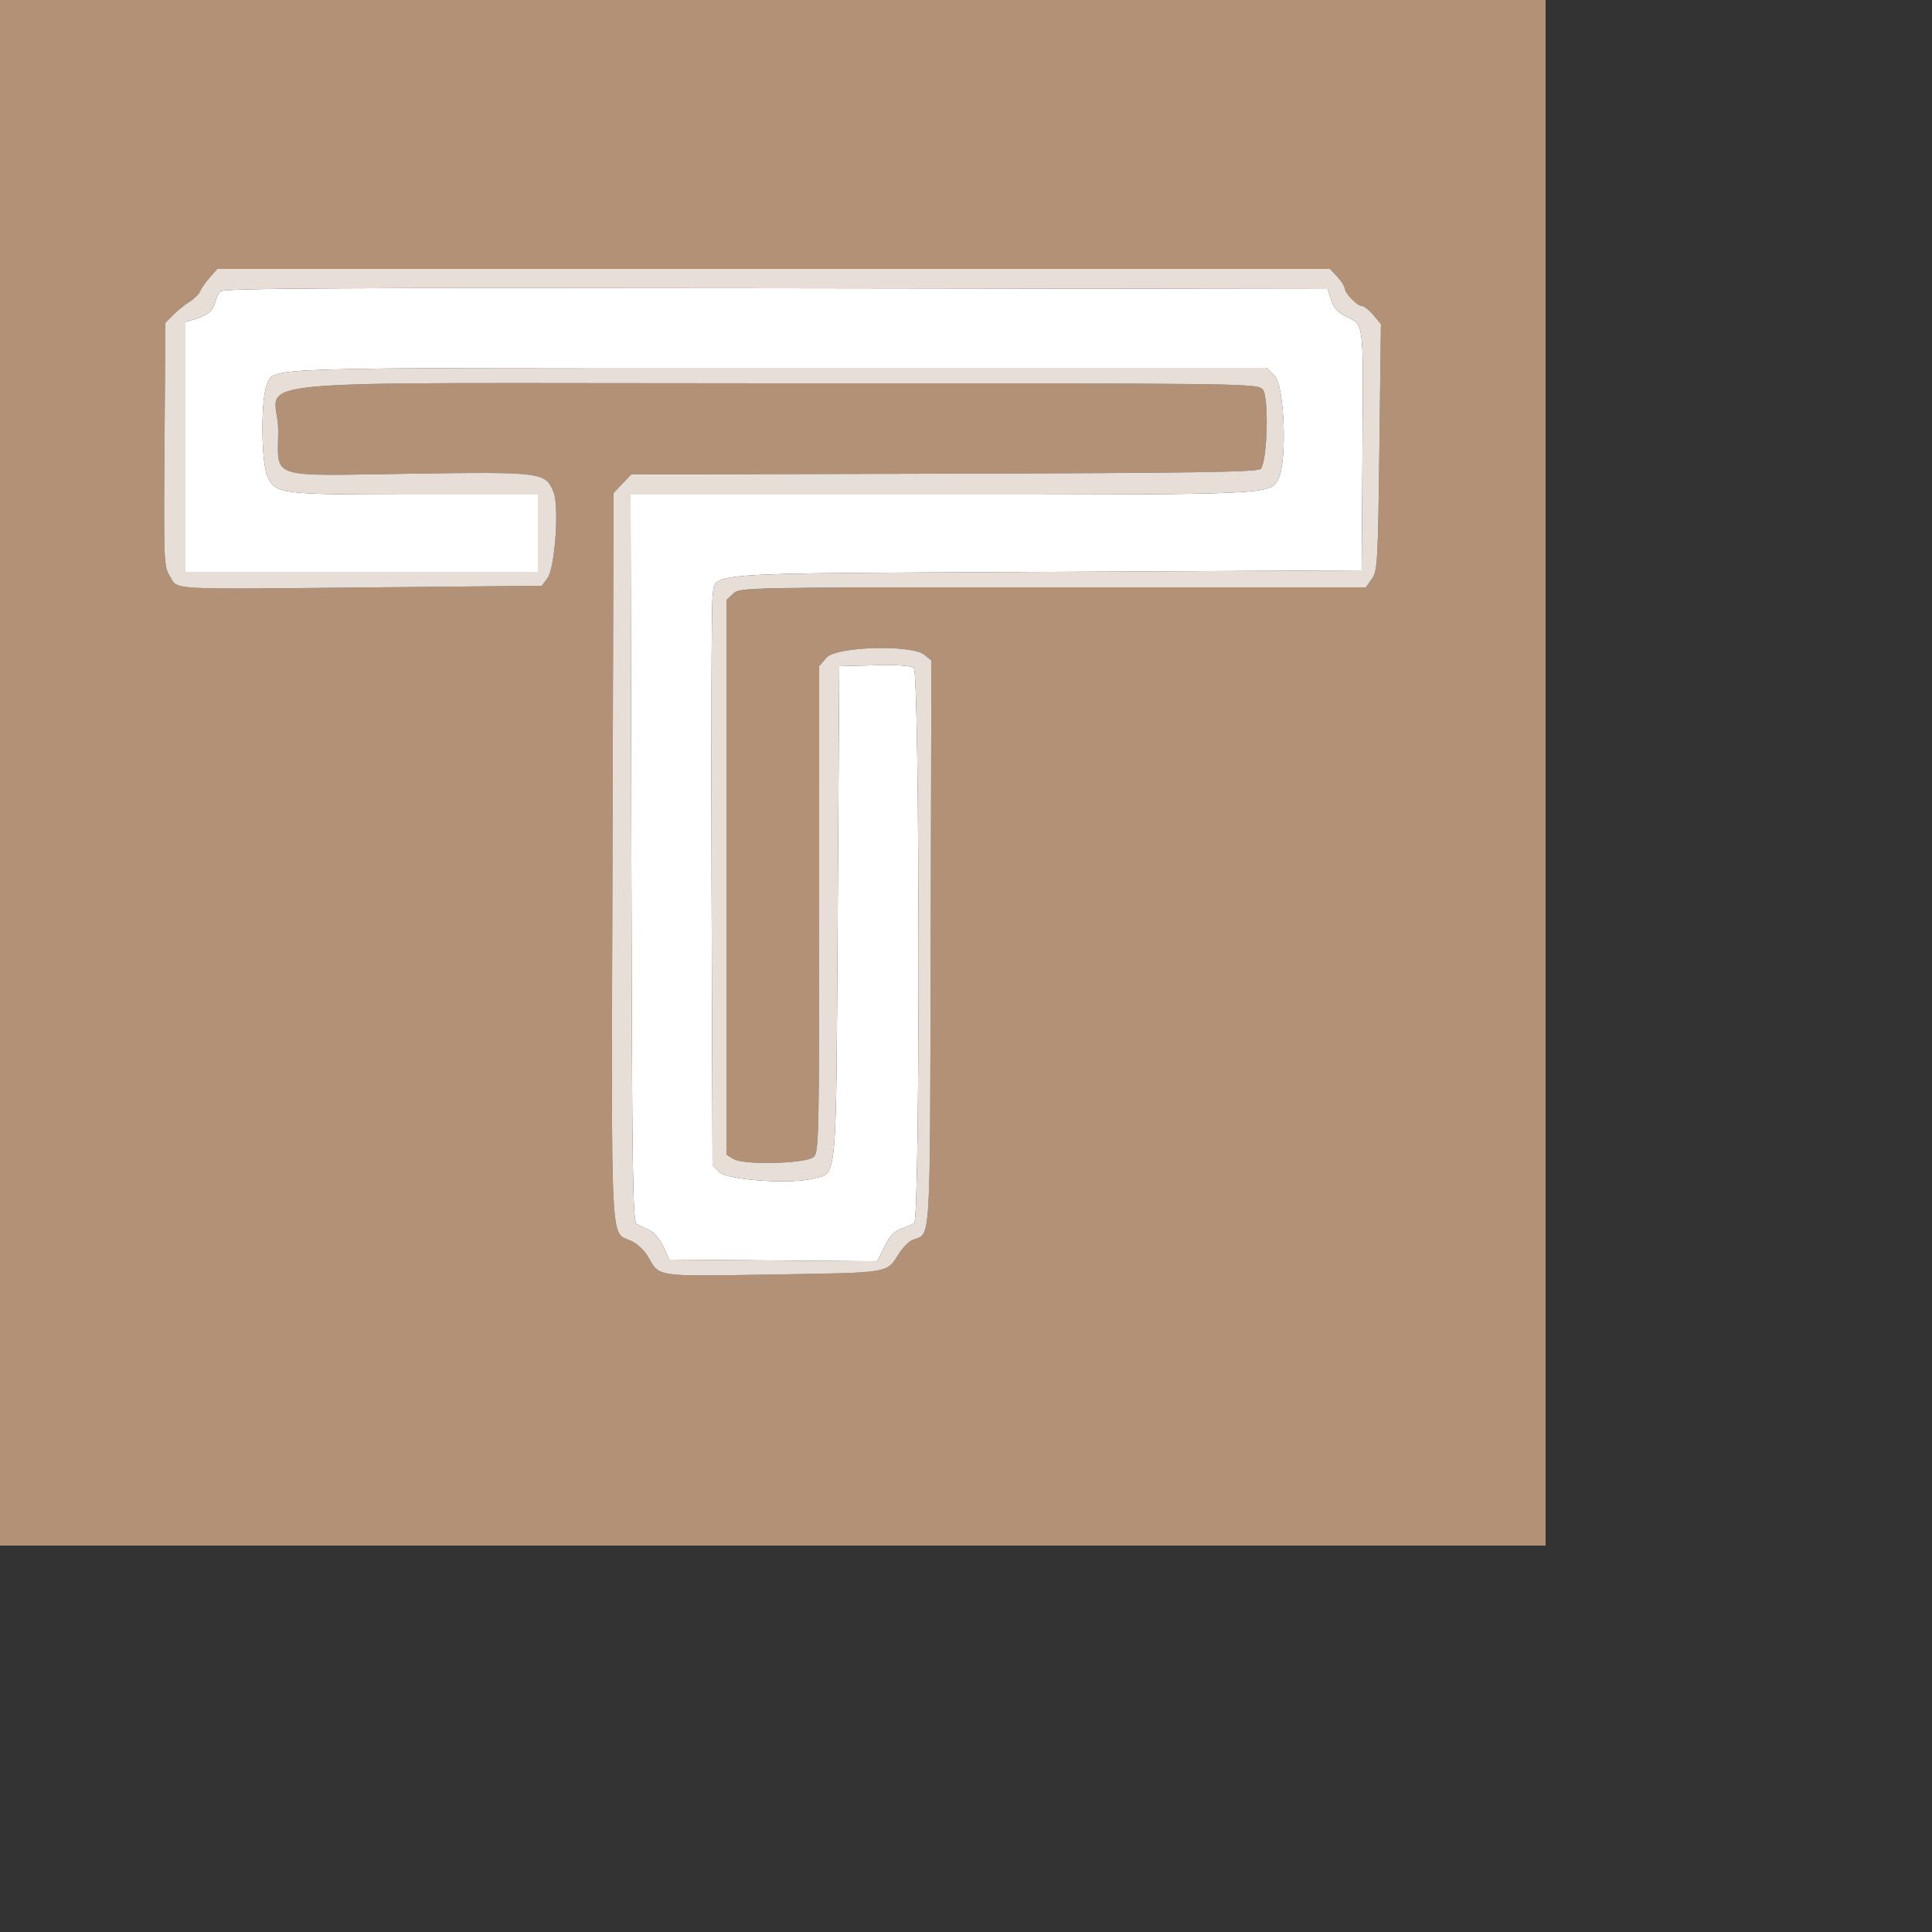
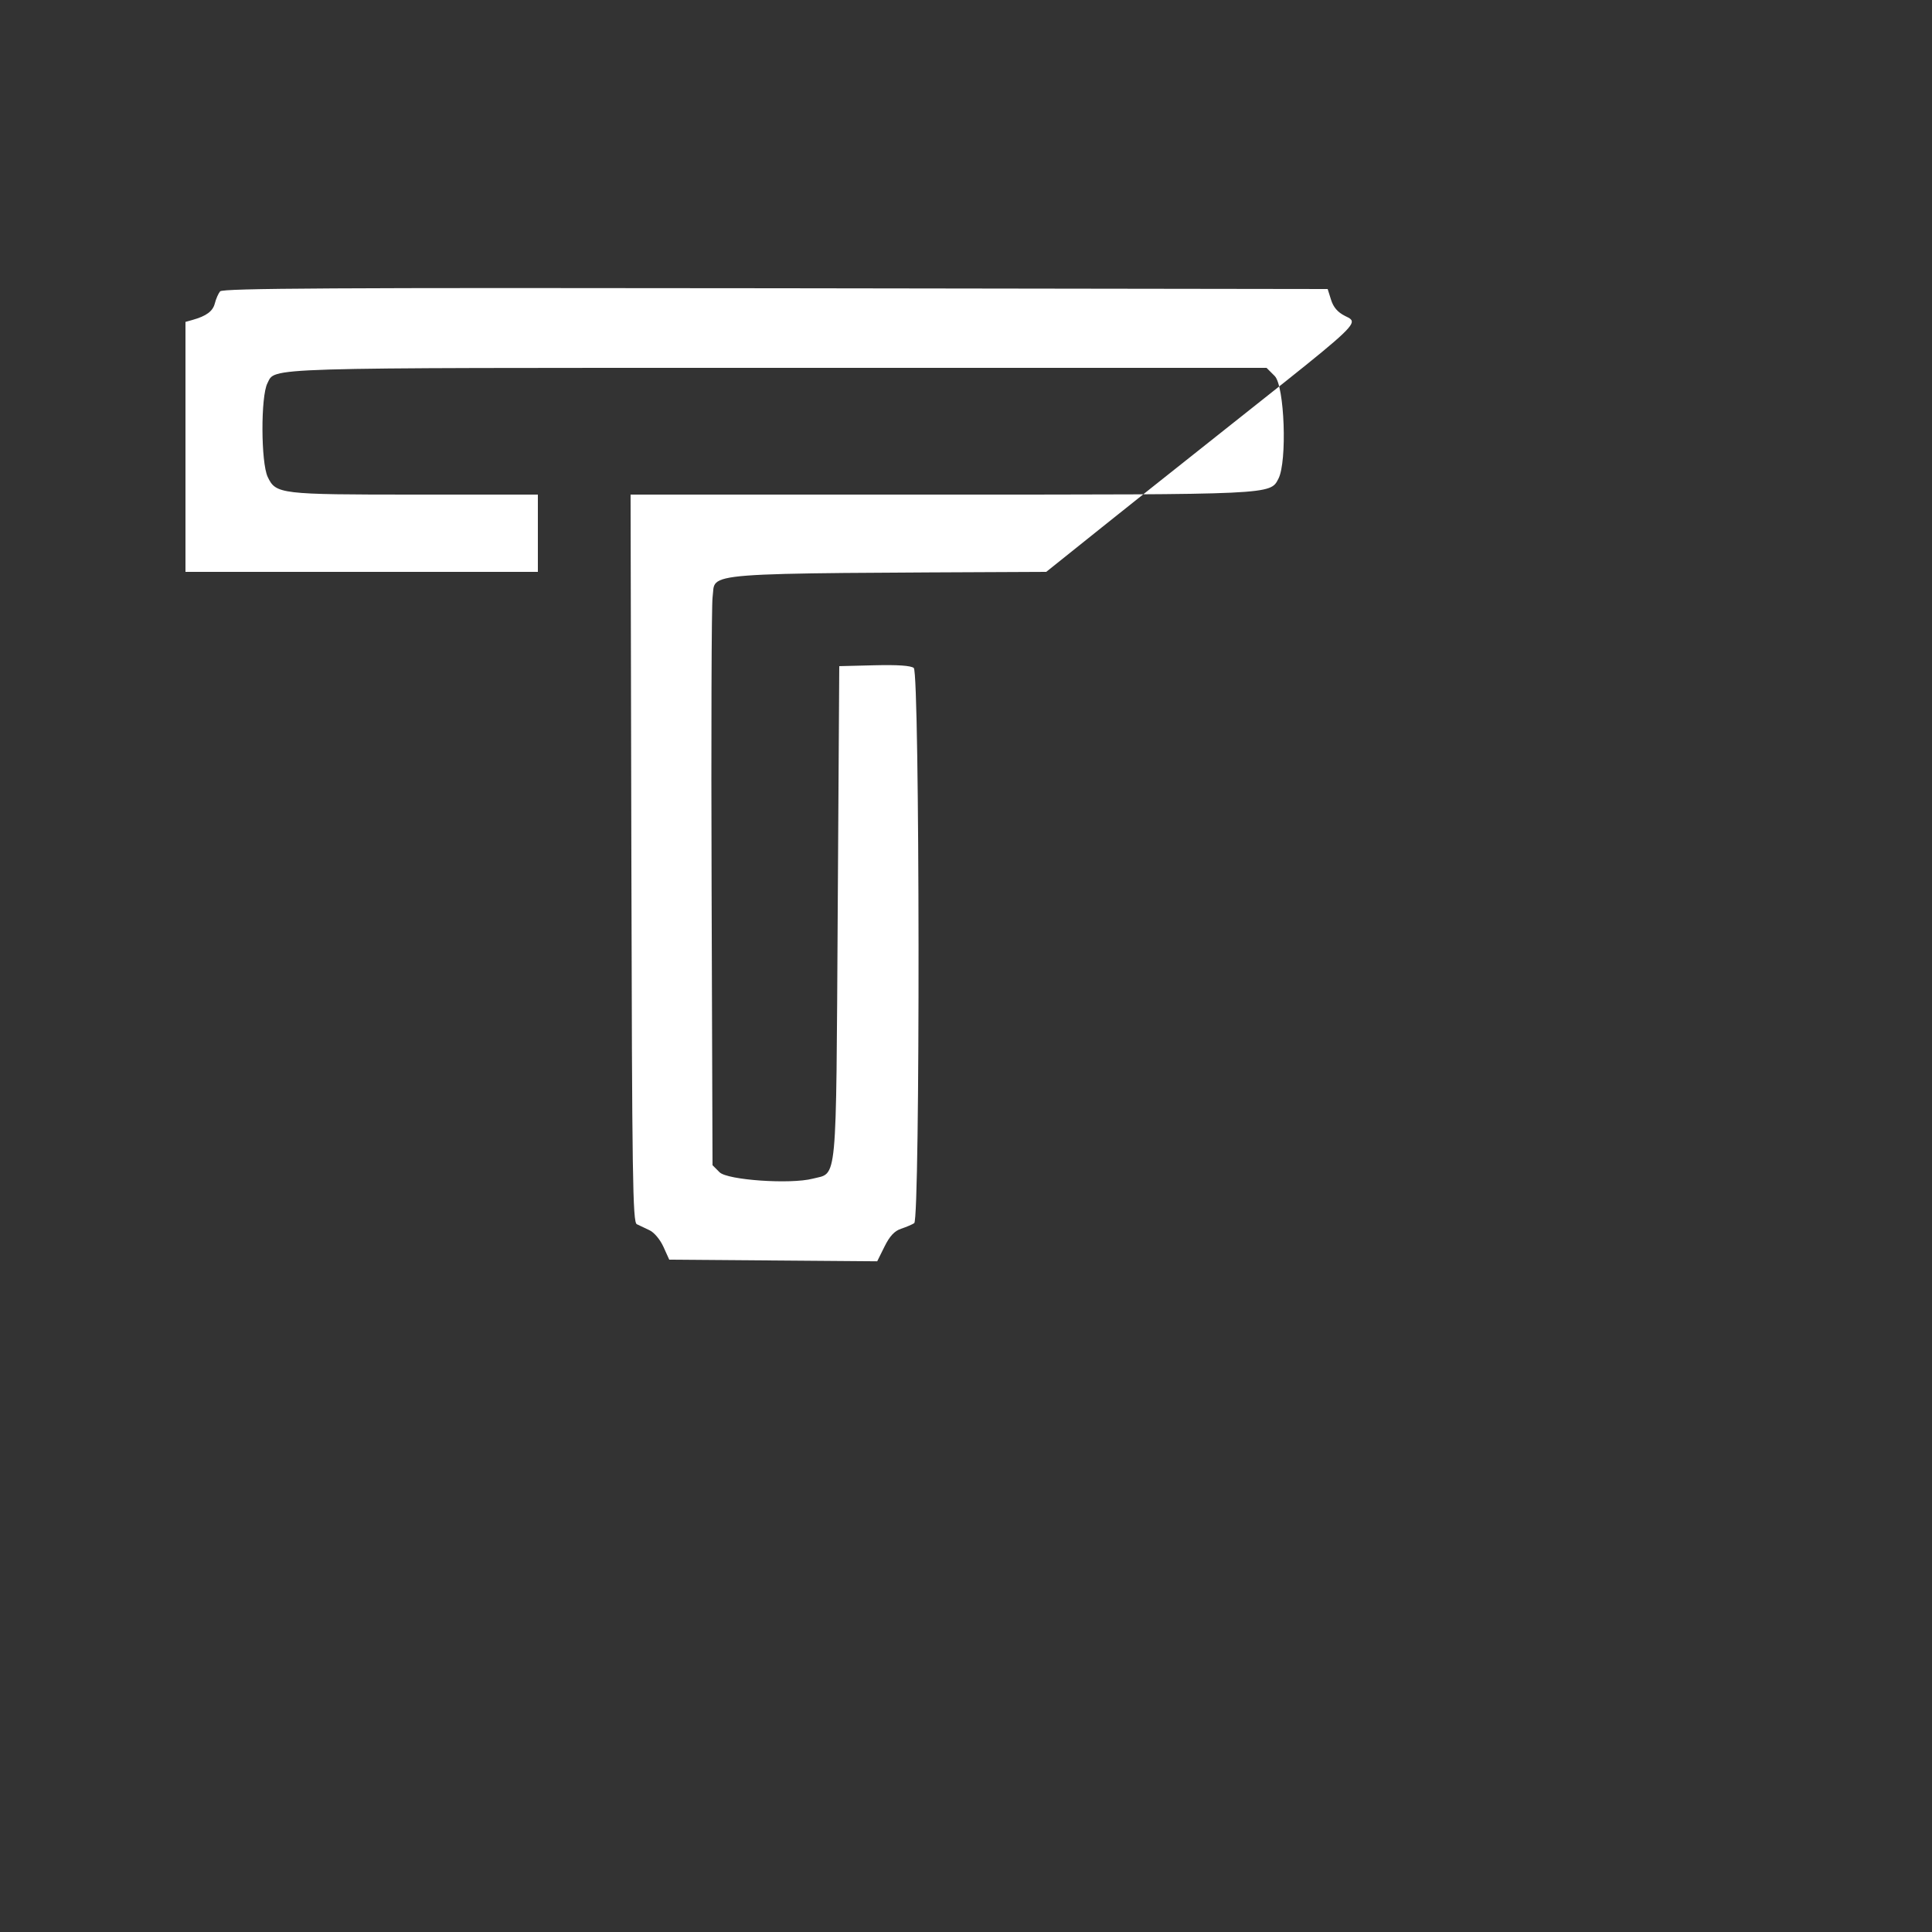
<svg xmlns="http://www.w3.org/2000/svg" id="svg" version="1.1" width="500" height="500" style="display: block;">
  <rect width="100%" height="100%" fill="#333333" stroke="none" />
  <g id="svgg">
-     <path id="path0" d="M56.964 75.402 C 56.505 75.956,55.892 77.351,55.603 78.502 C 55.089 80.550,53.414 81.791,49.800 82.804 L 48.000 83.308 48.000 115.654 L 48.000 148.000 93.600 148.000 L 139.200 148.000 139.200 138.000 L 139.200 128.000 107.457 128.000 C 72.433 128.000,71.401 127.877,69.286 123.443 C 67.511 119.721,67.456 102.573,69.208 99.184 C 71.353 95.036,65.955 95.200,200.638 95.200 L 327.782 95.200 329.891 97.309 C 332.445 99.863,333.154 119.448,330.853 123.897 C 328.710 128.041,329.583 128.000,243.304 128.000 L 163.193 128.000 163.397 222.113 C 163.575 304.835,163.745 316.298,164.800 316.820 C 165.460 317.147,166.945 317.853,168.099 318.389 C 169.293 318.943,170.846 320.794,171.699 322.681 L 173.200 326.000 200.110 326.211 L 227.020 326.421 228.910 322.611 C 230.255 319.899,231.492 318.569,233.200 318.000 C 234.520 317.560,236.050 316.909,236.600 316.553 C 238.165 315.540,238.053 174.172,236.485 172.871 C 235.748 172.259,232.299 172.023,226.285 172.173 L 217.200 172.400 216.800 236.142 C 216.350 307.867,216.771 303.371,210.340 305.040 C 204.582 306.535,188.253 305.409,186.222 303.378 L 184.400 301.556 184.161 229.778 C 184.030 190.300,184.143 156.463,184.413 154.585 C 185.367 147.932,178.556 148.452,270.764 148.000 L 352.400 147.600 352.609 116.240 C 352.837 82.154,353.115 84.270,348.079 81.757 C 346.204 80.822,345.085 79.530,344.479 77.600 L 343.600 74.800 200.700 74.598 C 86.654 74.436,57.631 74.599,56.964 75.402 " stroke="none" fill="#ffffff" fill-rule="evenodd" />
-     <path id="path1" d="M0.000 200.000 L 0.000 400.000 200.000 400.000 L 400.000 400.000 400.000 200.000 L 400.000 0.000 200.000 0.000 L 0.000 0.000 0.000 200.000 M346.108 71.641 C 347.149 72.764,348.000 74.091,348.000 74.590 C 348.000 75.840,351.257 79.200,352.468 79.200 C 353.013 79.200,354.341 80.249,355.420 81.532 L 357.382 83.863 356.985 115.732 C 356.613 145.598,356.491 147.738,355.040 149.800 L 353.491 152.000 272.496 152.000 C 192.092 152.000,191.489 152.012,189.751 153.631 L 188.000 155.262 188.000 227.039 L 188.000 298.815 189.800 299.943 C 192.424 301.586,208.647 301.173,210.600 299.413 C 211.911 298.232,212.000 294.143,212.001 235.276 L 212.002 172.400 213.894 170.200 C 216.378 167.312,235.877 166.748,239.235 169.468 L 241.047 170.935 240.867 244.067 C 240.670 324.056,240.973 319.047,236.230 320.861 C 235.256 321.233,233.595 322.907,232.538 324.581 C 229.403 329.547,230.602 329.352,200.258 329.838 C 169.057 330.337,170.835 330.600,167.578 325.013 C 166.749 323.590,164.880 321.861,163.426 321.171 C 157.833 318.517,158.216 326.251,158.511 221.822 L 158.777 127.600 161.066 125.200 L 163.355 122.800 244.389 122.589 C 309.822 122.418,325.589 122.177,326.288 121.335 C 328.019 119.250,328.431 102.602,326.797 100.796 C 325.365 99.214,324.236 99.200,200.276 99.200 C 54.011 99.200,72.000 97.502,72.000 111.306 C 72.000 124.222,68.719 123.137,106.140 122.598 C 140.432 122.104,141.126 122.192,143.260 127.344 C 144.756 130.956,143.634 146.974,141.701 149.600 L 140.229 151.600 94.315 152.035 C 42.699 152.525,46.177 152.723,43.982 149.171 C 42.396 146.605,42.353 145.565,42.573 115.042 L 42.800 83.560 44.800 81.524 C 45.900 80.404,47.809 78.862,49.043 78.097 C 50.277 77.332,51.516 76.106,51.798 75.372 C 52.080 74.639,53.200 73.040,54.287 71.819 L 56.264 69.600 200.241 69.600 L 344.217 69.600 346.108 71.641 " stroke="none" fill="#b39176" fill-rule="evenodd" />
-     <path id="path2" d="M54.287 71.819 C 53.200 73.040,52.080 74.639,51.798 75.372 C 51.516 76.106,50.277 77.332,49.043 78.097 C 47.809 78.862,45.900 80.404,44.800 81.524 L 42.800 83.560 42.573 115.042 C 42.353 145.565,42.396 146.605,43.982 149.171 C 46.177 152.723,42.699 152.525,94.315 152.035 L 140.229 151.600 141.701 149.600 C 143.634 146.974,144.756 130.956,143.260 127.344 C 141.126 122.192,140.432 122.104,106.140 122.598 C 68.719 123.137,72.000 124.222,72.000 111.306 C 72.000 97.502,54.011 99.200,200.276 99.200 C 324.236 99.200,325.365 99.214,326.797 100.796 C 328.431 102.602,328.019 119.250,326.288 121.335 C 325.589 122.177,309.822 122.418,244.389 122.589 L 163.355 122.800 161.066 125.200 L 158.777 127.600 158.511 221.822 C 158.216 326.251,157.833 318.517,163.426 321.171 C 164.880 321.861,166.749 323.590,167.578 325.013 C 170.835 330.600,169.057 330.337,200.258 329.838 C 230.602 329.352,229.403 329.547,232.538 324.581 C 233.595 322.907,235.256 321.233,236.230 320.861 C 240.973 319.047,240.670 324.056,240.867 244.067 L 241.047 170.935 239.235 169.468 C 235.877 166.748,216.378 167.312,213.894 170.200 L 212.002 172.400 212.001 235.276 C 212.000 294.143,211.911 298.232,210.600 299.413 C 208.647 301.173,192.424 301.586,189.800 299.943 L 188.000 298.815 188.000 227.039 L 188.000 155.262 189.751 153.631 C 191.489 152.012,192.092 152.000,272.496 152.000 L 353.491 152.000 355.040 149.800 C 356.491 147.738,356.613 145.598,356.985 115.732 L 357.382 83.863 355.420 81.532 C 354.341 80.249,353.013 79.200,352.468 79.200 C 351.257 79.200,348.000 75.840,348.000 74.590 C 348.000 74.091,347.149 72.764,346.108 71.641 L 344.217 69.600 200.241 69.600 L 56.264 69.600 54.287 71.819 M344.479 77.600 C 345.085 79.530,346.204 80.822,348.079 81.757 C 353.115 84.270,352.837 82.154,352.609 116.240 L 352.400 147.600 270.764 148.000 C 178.556 148.452,185.367 147.932,184.413 154.585 C 184.143 156.463,184.030 190.300,184.161 229.778 L 184.400 301.556 186.222 303.378 C 188.253 305.409,204.582 306.535,210.340 305.040 C 216.771 303.371,216.350 307.867,216.800 236.142 L 217.200 172.400 226.285 172.173 C 232.299 172.023,235.748 172.259,236.485 172.871 C 238.053 174.172,238.165 315.540,236.600 316.553 C 236.050 316.909,234.520 317.560,233.200 318.000 C 231.492 318.569,230.255 319.899,228.910 322.611 L 227.020 326.421 200.110 326.211 L 173.200 326.000 171.699 322.681 C 170.846 320.794,169.293 318.943,168.099 318.389 C 166.945 317.853,165.460 317.147,164.800 316.820 C 163.745 316.298,163.575 304.835,163.397 222.113 L 163.193 128.000 243.304 128.000 C 329.583 128.000,328.710 128.041,330.853 123.897 C 333.154 119.448,332.445 99.863,329.891 97.309 L 327.782 95.200 200.638 95.200 C 65.955 95.200,71.353 95.036,69.208 99.184 C 67.456 102.573,67.511 119.721,69.286 123.443 C 71.401 127.877,72.433 128.000,107.457 128.000 L 139.200 128.000 139.200 138.000 L 139.200 148.000 93.600 148.000 L 48.000 148.000 48.000 115.654 L 48.000 83.308 49.800 82.804 C 53.414 81.791,55.089 80.550,55.603 78.502 C 55.892 77.351,56.505 75.956,56.964 75.402 C 57.631 74.599,86.654 74.436,200.700 74.598 L 343.600 74.800 344.479 77.600 " stroke="none" fill="#e7ded7" fill-rule="evenodd" />
+     <path id="path0" d="M56.964 75.402 C 56.505 75.956,55.892 77.351,55.603 78.502 C 55.089 80.550,53.414 81.791,49.800 82.804 L 48.000 83.308 48.000 115.654 L 48.000 148.000 93.600 148.000 L 139.200 148.000 139.200 138.000 L 139.200 128.000 107.457 128.000 C 72.433 128.000,71.401 127.877,69.286 123.443 C 67.511 119.721,67.456 102.573,69.208 99.184 C 71.353 95.036,65.955 95.200,200.638 95.200 L 327.782 95.200 329.891 97.309 C 332.445 99.863,333.154 119.448,330.853 123.897 C 328.710 128.041,329.583 128.000,243.304 128.000 L 163.193 128.000 163.397 222.113 C 163.575 304.835,163.745 316.298,164.800 316.820 C 165.460 317.147,166.945 317.853,168.099 318.389 C 169.293 318.943,170.846 320.794,171.699 322.681 L 173.200 326.000 200.110 326.211 L 227.020 326.421 228.910 322.611 C 230.255 319.899,231.492 318.569,233.200 318.000 C 234.520 317.560,236.050 316.909,236.600 316.553 C 238.165 315.540,238.053 174.172,236.485 172.871 C 235.748 172.259,232.299 172.023,226.285 172.173 L 217.200 172.400 216.800 236.142 C 216.350 307.867,216.771 303.371,210.340 305.040 C 204.582 306.535,188.253 305.409,186.222 303.378 L 184.400 301.556 184.161 229.778 C 184.030 190.300,184.143 156.463,184.413 154.585 C 185.367 147.932,178.556 148.452,270.764 148.000 C 352.837 82.154,353.115 84.270,348.079 81.757 C 346.204 80.822,345.085 79.530,344.479 77.600 L 343.600 74.800 200.700 74.598 C 86.654 74.436,57.631 74.599,56.964 75.402 " stroke="none" fill="#ffffff" fill-rule="evenodd" />
  </g>
</svg>